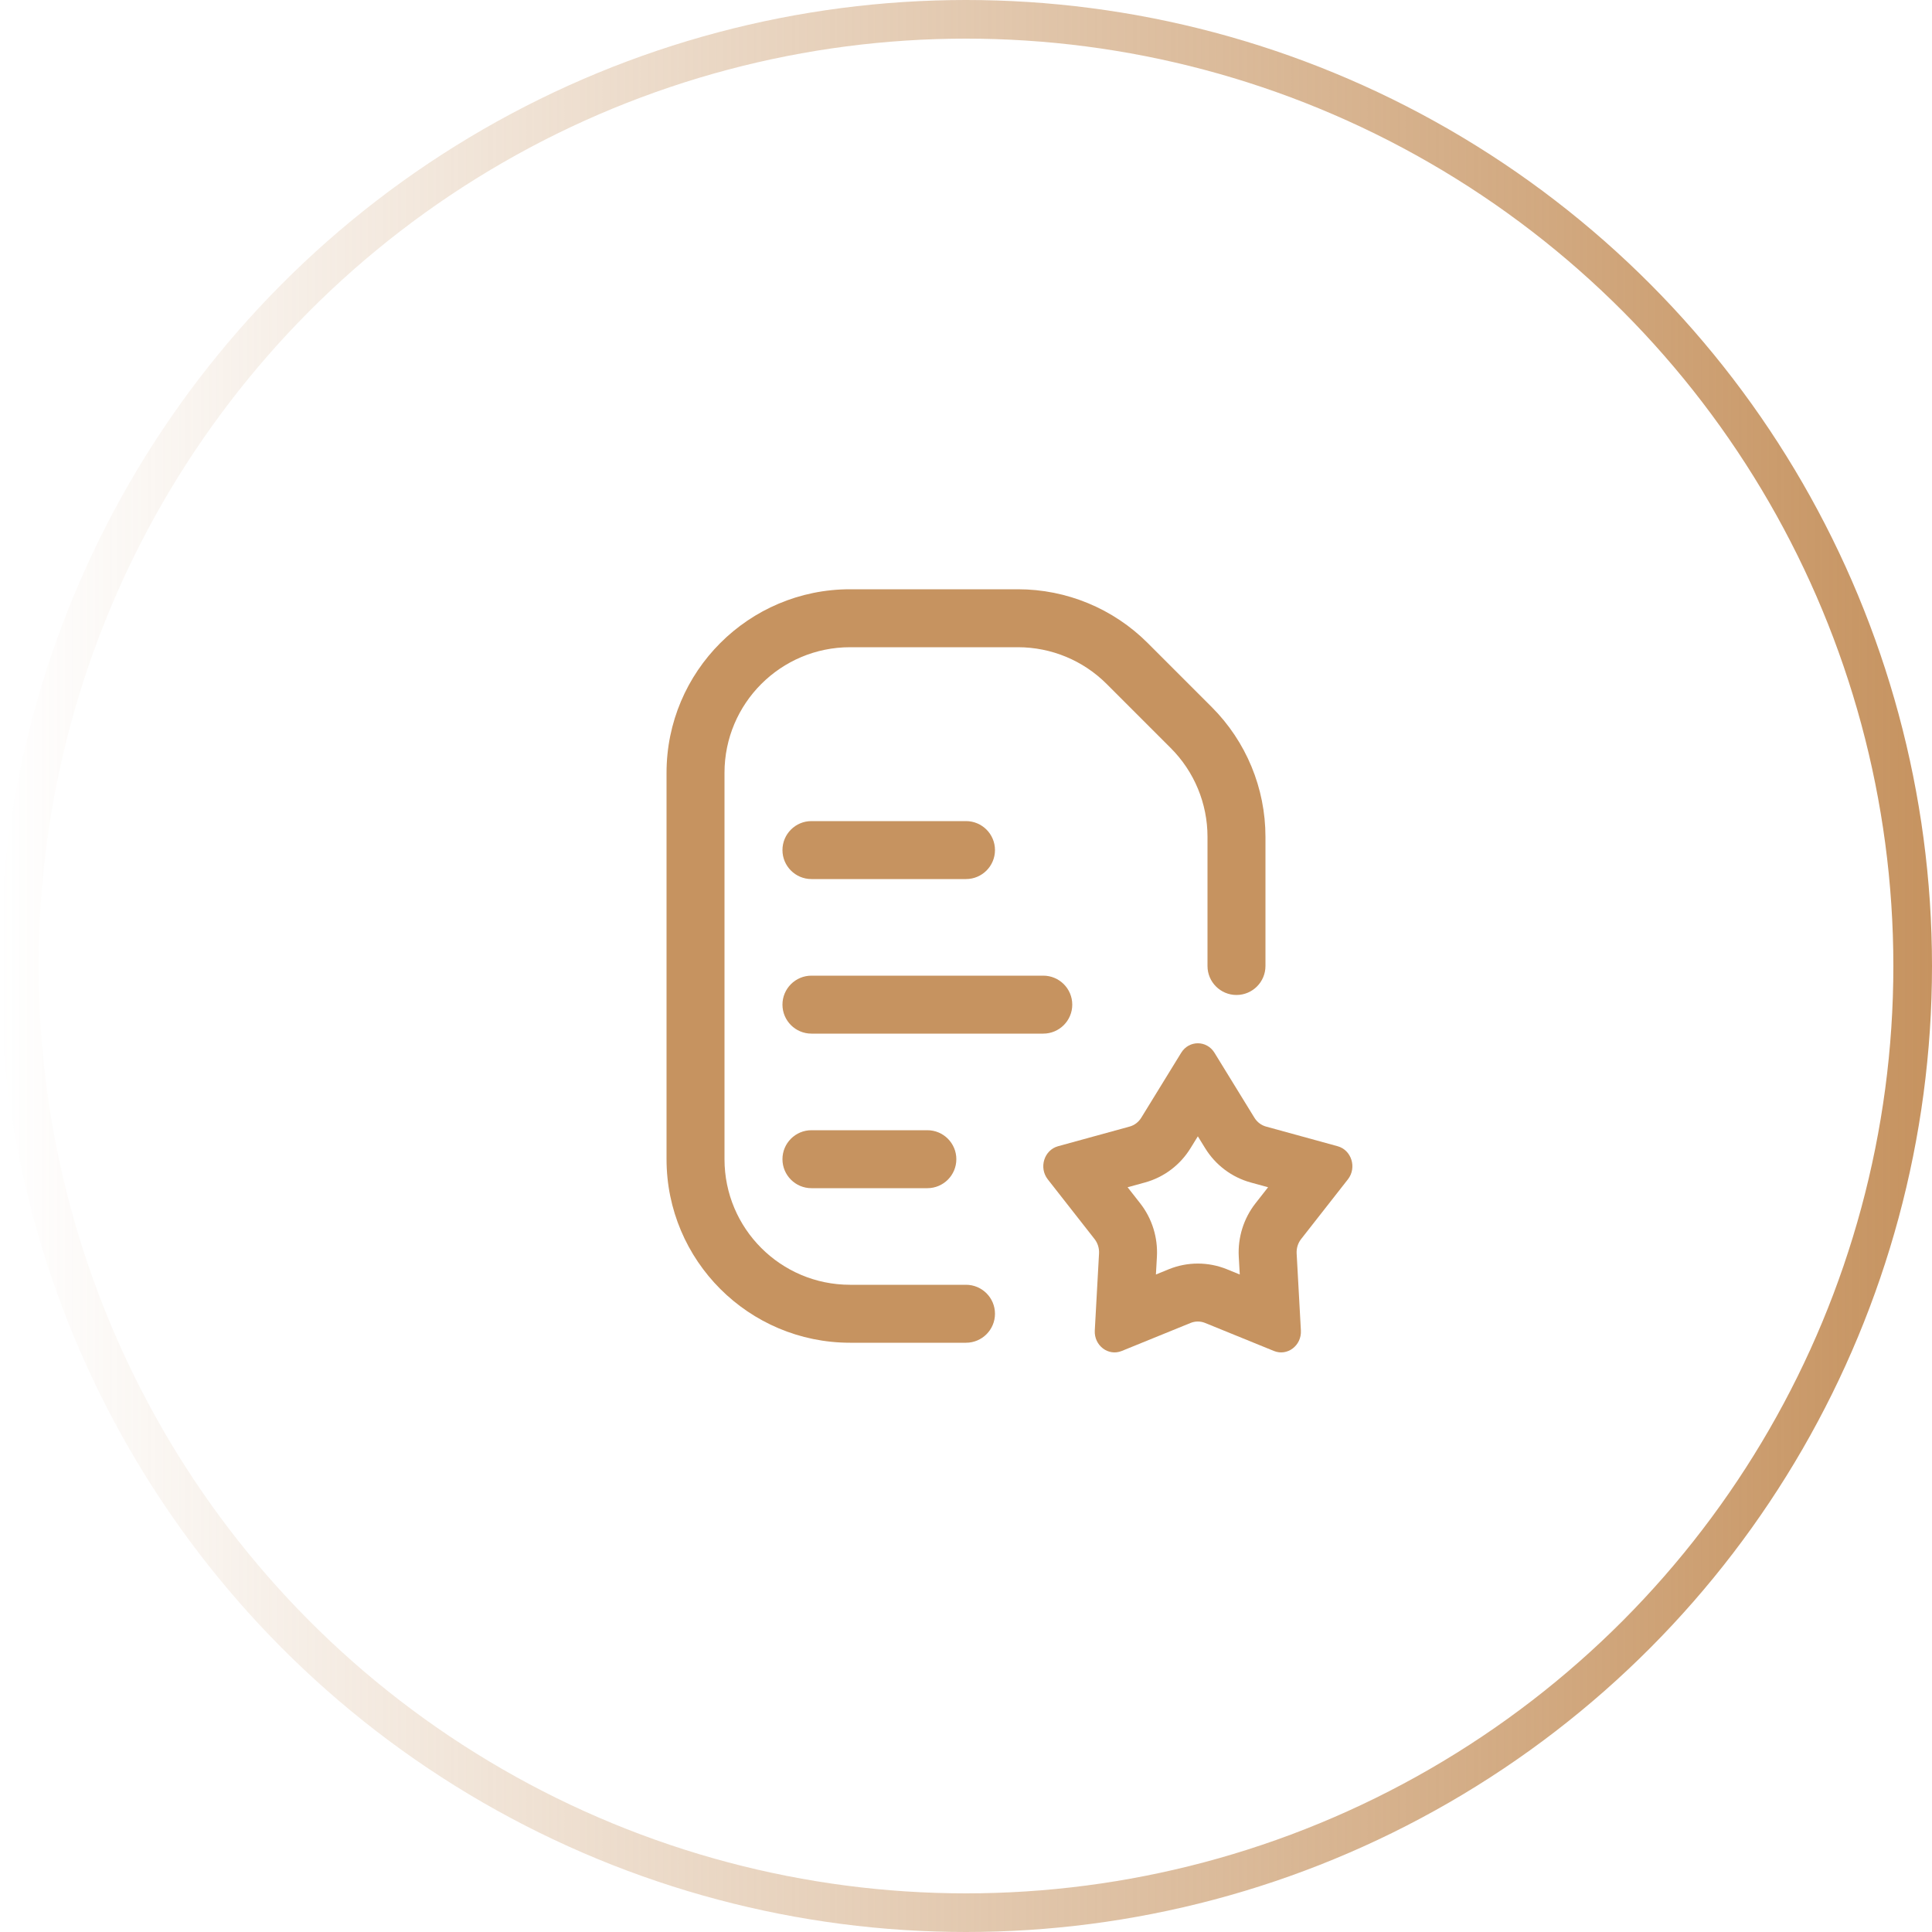
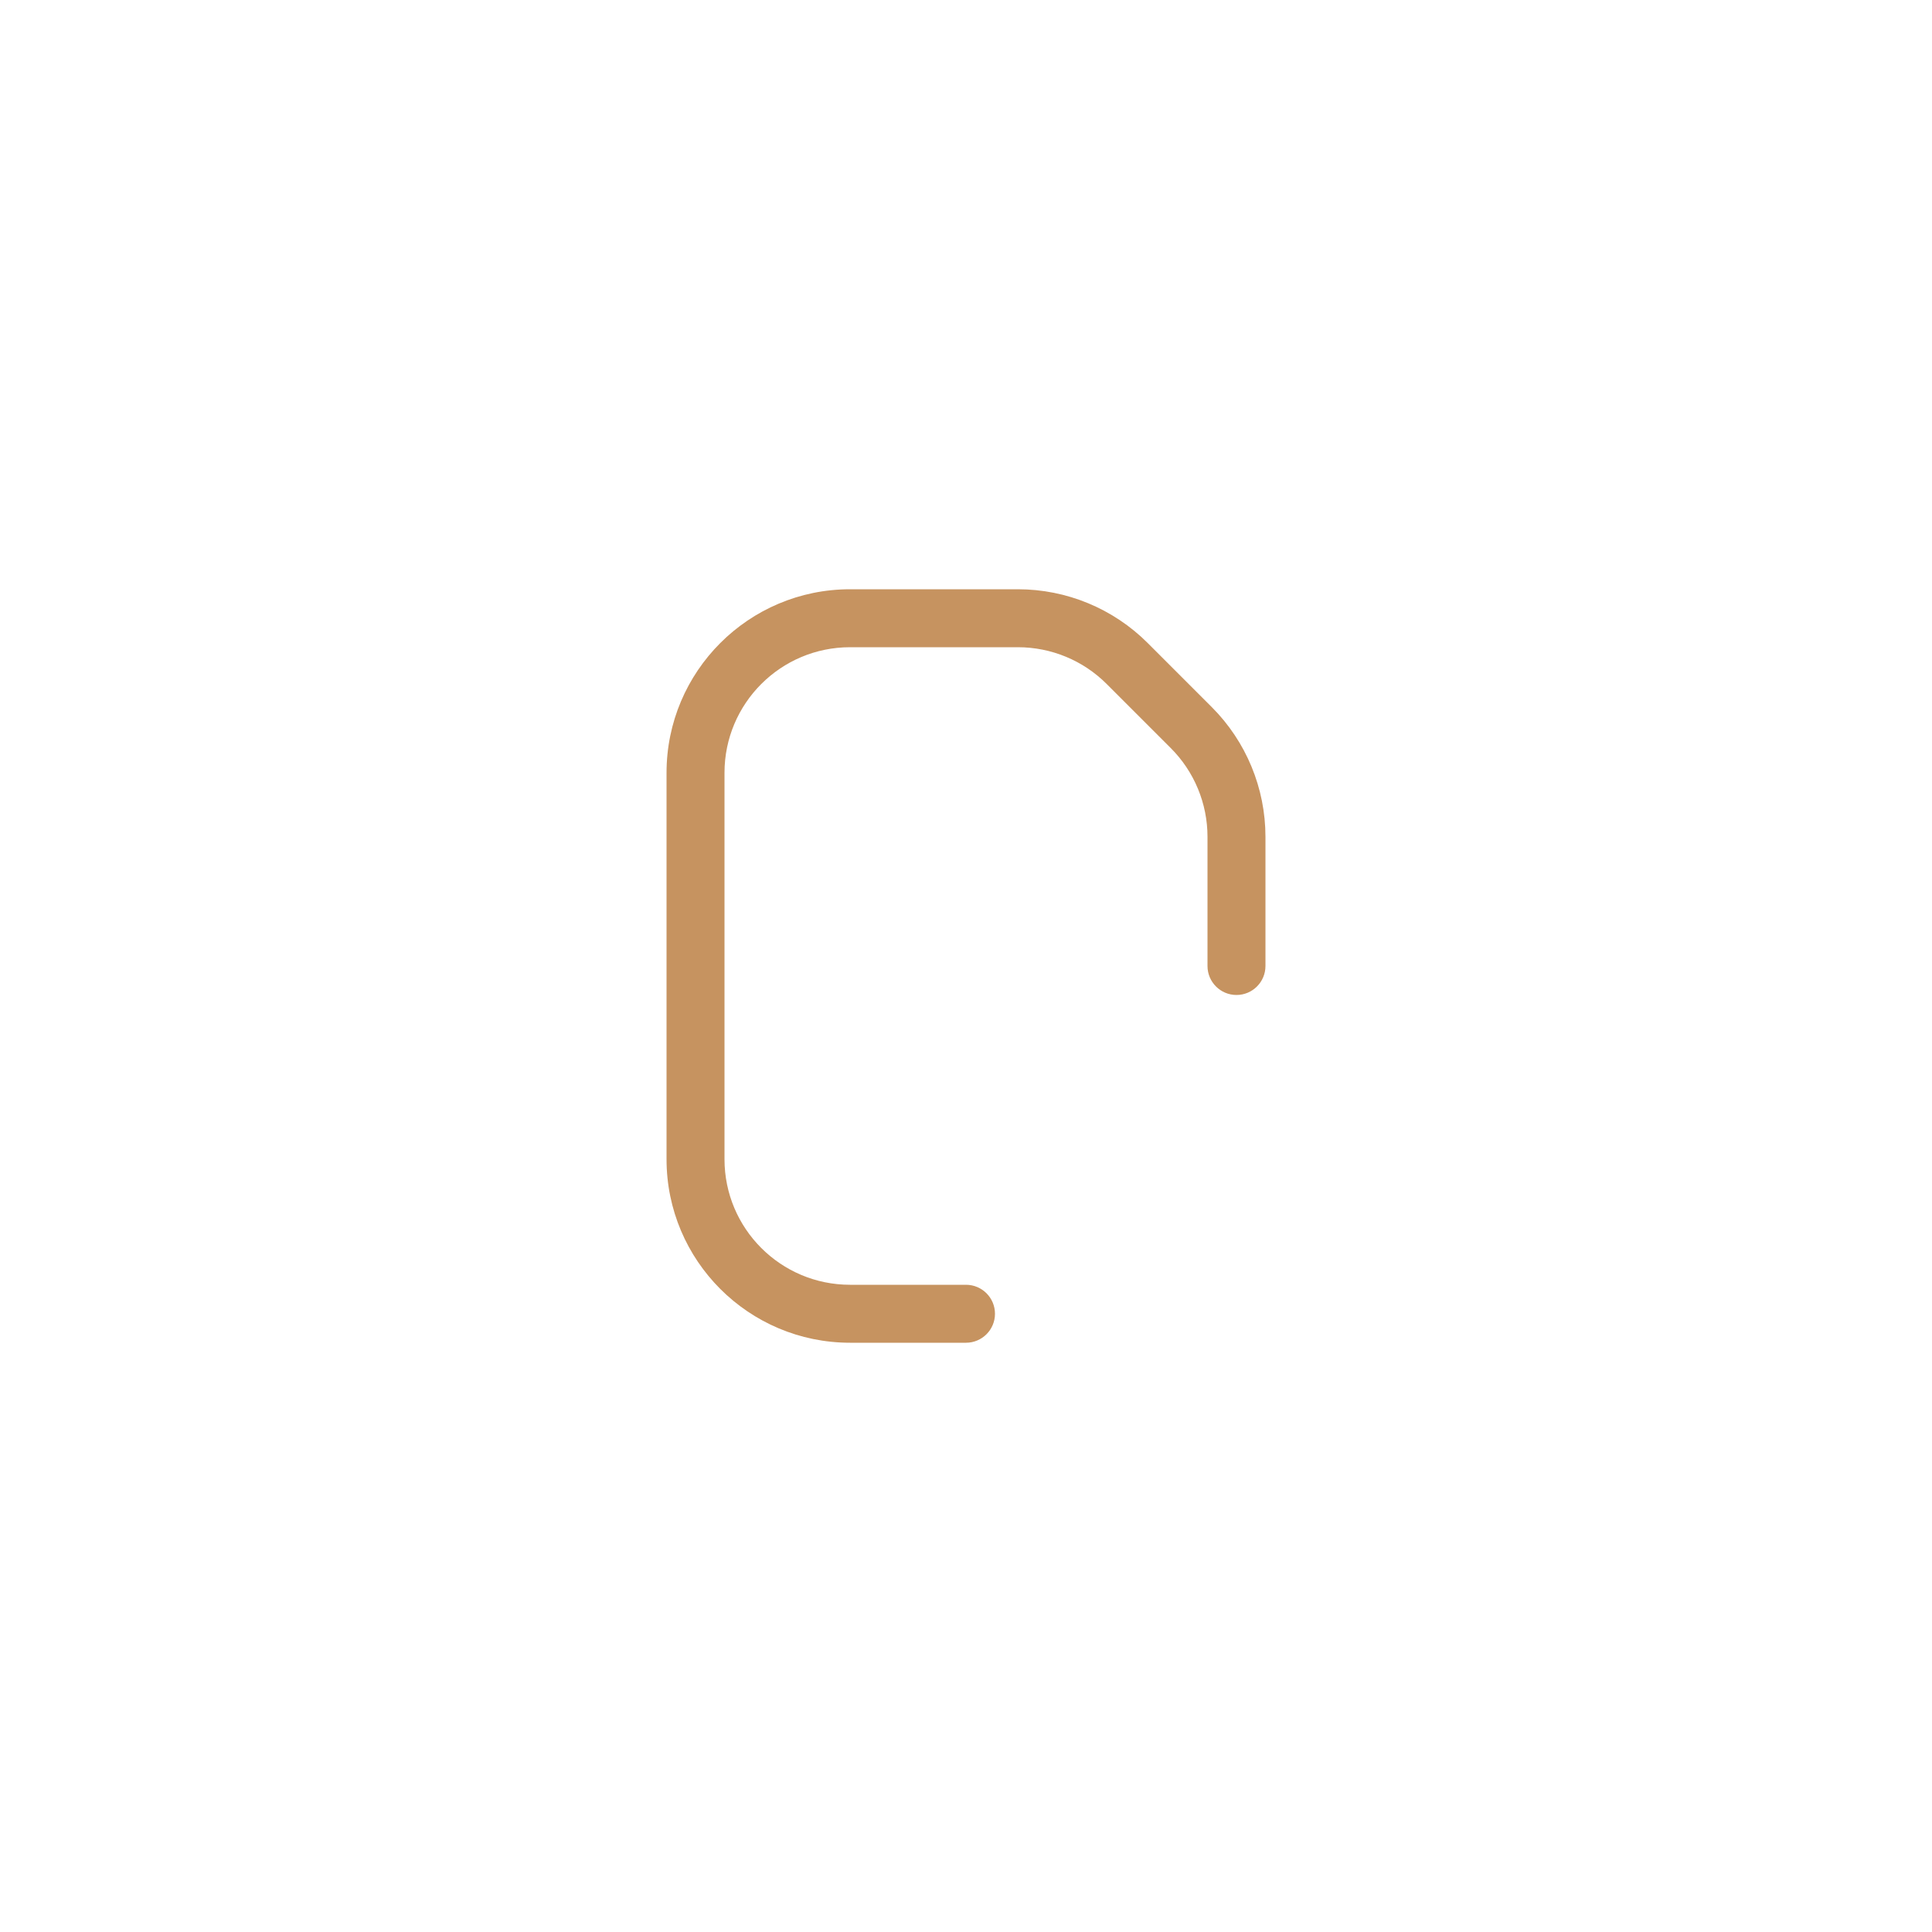
<svg xmlns="http://www.w3.org/2000/svg" width="50" height="50" viewBox="0 0 50 50" fill="none">
-   <circle cx="25" cy="25" r="24.5" stroke="url(#paint0_linear_120_983)" />
  <path d="M17.25 20C17.25 17.377 19.377 15.25 22 15.25H26.343C27.603 15.25 28.811 15.75 29.702 16.641L31.359 18.298C32.25 19.189 32.75 20.397 32.75 21.657V25C32.75 25.414 32.414 25.75 32 25.75C31.586 25.75 31.25 25.414 31.25 25V21.657C31.25 20.795 30.908 19.968 30.298 19.359L28.641 17.702C28.032 17.092 27.205 16.75 26.343 16.75H22C20.205 16.75 18.75 18.205 18.75 20V30C18.75 31.795 20.205 33.25 22 33.25H25C25.414 33.25 25.75 33.586 25.75 34C25.75 34.414 25.414 34.75 25 34.75H22C19.377 34.75 17.25 32.623 17.25 30V20Z" fill="#C69360" />
-   <path d="M20.25 26C20.25 25.586 20.586 25.25 21 25.25H27C27.414 25.25 27.75 25.586 27.75 26C27.75 26.414 27.414 26.75 27 26.75H21C20.586 26.75 20.25 26.414 20.25 26Z" fill="#C69360" />
-   <path d="M21 21.25C20.586 21.25 20.25 21.586 20.25 22C20.25 22.414 20.586 22.75 21 22.75H25C25.414 22.75 25.75 22.414 25.75 22C25.75 21.586 25.414 21.25 25 21.25H21Z" fill="#C69360" />
-   <path d="M20.25 30C20.25 29.586 20.586 29.25 21 29.25H24C24.414 29.25 24.75 29.586 24.75 30C24.75 30.414 24.414 30.75 24 30.75H21C20.586 30.75 20.25 30.414 20.25 30Z" fill="#C69360" />
-   <path fill-rule="evenodd" clip-rule="evenodd" d="M30.569 27.246C30.77 26.918 31.23 26.918 31.431 27.246L32.465 28.928C32.535 29.041 32.642 29.122 32.767 29.156L34.617 29.664C34.978 29.763 35.12 30.219 34.884 30.521L33.672 32.068C33.591 32.172 33.55 32.304 33.557 32.438L33.667 34.433C33.688 34.822 33.317 35.105 32.969 34.963L31.186 34.237C31.066 34.189 30.934 34.189 30.814 34.237L29.031 34.963C28.683 35.105 28.312 34.822 28.333 34.433L28.443 32.438C28.45 32.304 28.409 32.172 28.328 32.068L27.116 30.521C26.88 30.219 27.022 29.763 27.383 29.664L29.233 29.156C29.358 29.122 29.465 29.041 29.535 28.928L30.569 27.246ZM30.812 29.713L31 29.408L31.188 29.713C31.45 30.14 31.867 30.465 32.37 30.603L32.818 30.726L32.491 31.143C32.182 31.538 32.033 32.03 32.059 32.52L32.085 32.984L31.752 32.848C31.269 32.652 30.731 32.652 30.248 32.848L29.915 32.984L29.941 32.52C29.967 32.03 29.818 31.538 29.509 31.143L29.182 30.726L29.63 30.603C30.133 30.465 30.55 30.14 30.812 29.713Z" fill="#C69360" />
  <defs>
    <linearGradient id="paint0_linear_120_983" x1="50" y1="25" x2="2.19986e-07" y2="25" gradientUnits="userSpaceOnUse">
      <stop stop-color="#C69360" />
      <stop offset="1" stop-color="#C69360" stop-opacity="0" />
    </linearGradient>
  </defs>
</svg>